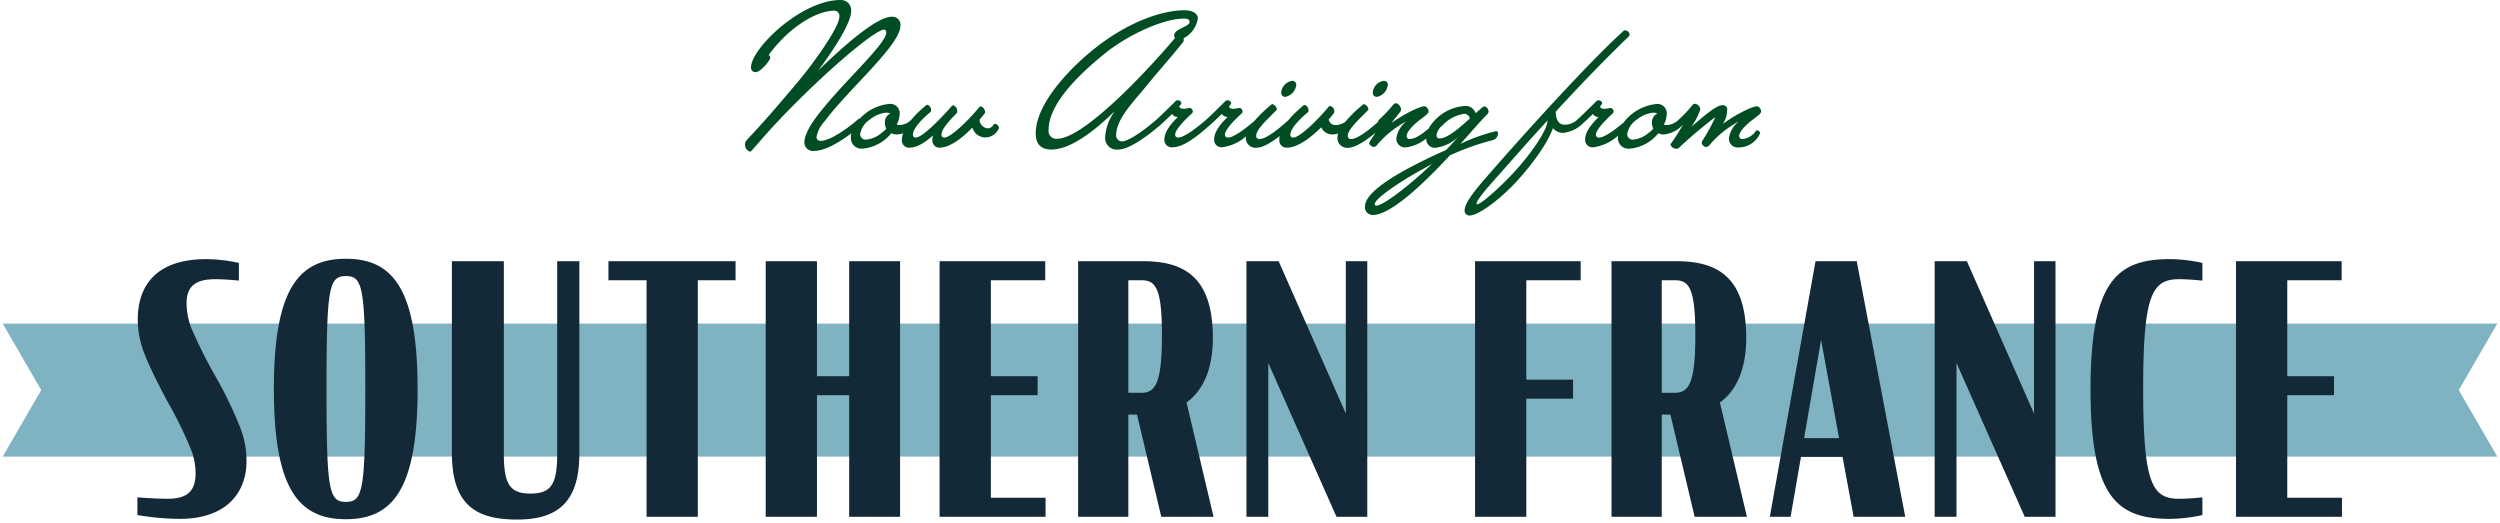
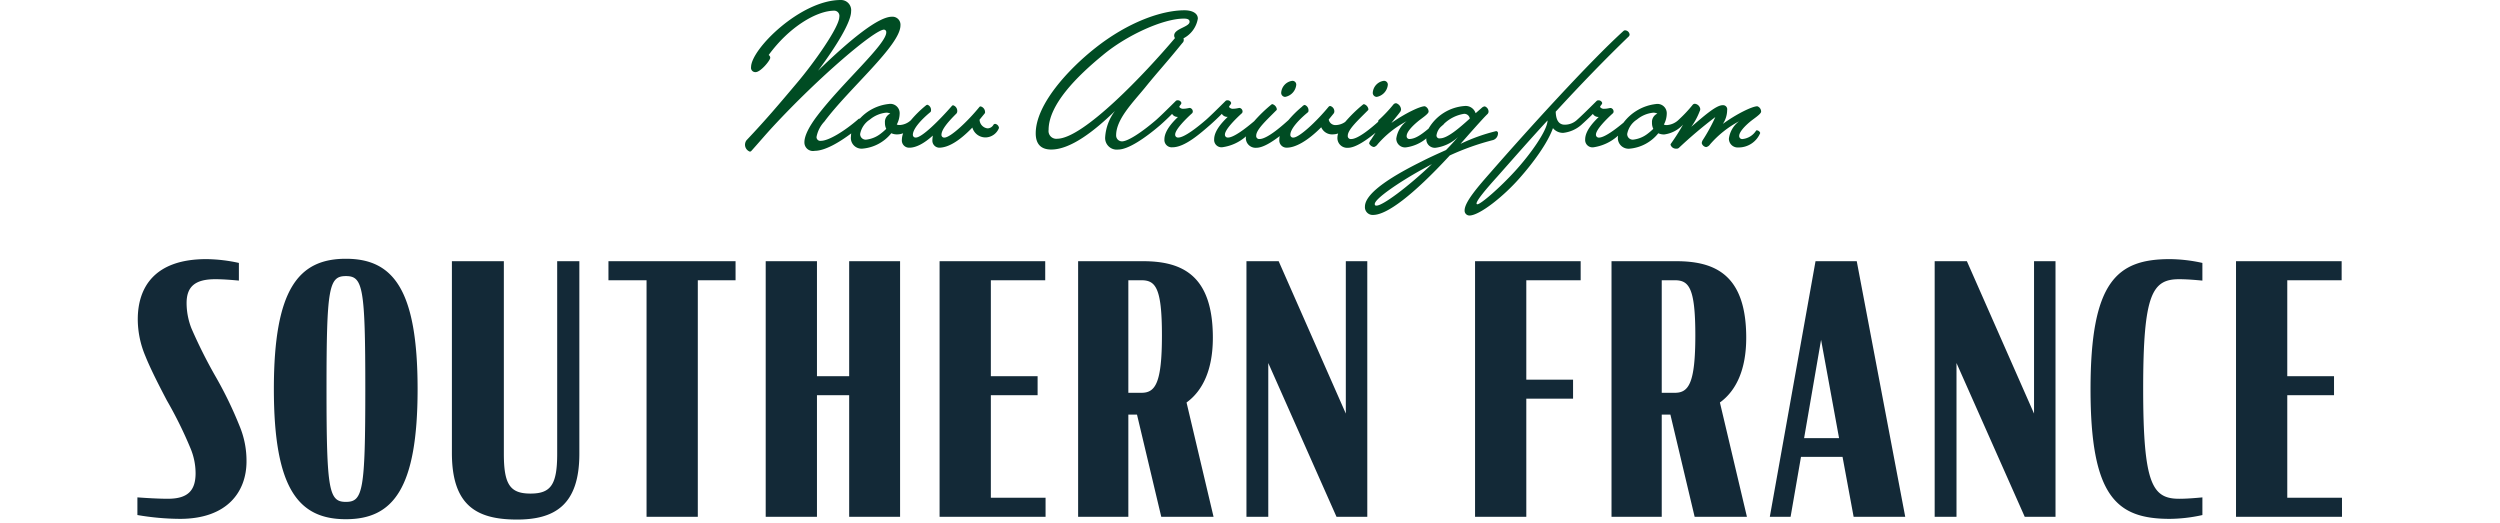
<svg xmlns="http://www.w3.org/2000/svg" width="406" height="85" viewBox="0 0 406 85">
  <defs>
    <style>
      .cls-1 {
        fill: #7fb3c1;
      }

      .cls-1, .cls-2, .cls-3 {
        fill-rule: evenodd;
      }

      .cls-2 {
        fill: #132937;
      }

      .cls-3 {
        fill: #004c23;
      }
    </style>
  </defs>
-   <path id="ribbon_7FB3C1" data-name="ribbon #7FB3C1" class="cls-1" d="M405.56,52.552H0.44l6.253,10.8L0.44,74.151H405.56l-6.253-10.8Z" />
  <path id="SOUTHERN_FRANCE" data-name="SOUTHERN FRANCE" class="cls-2" d="M29.233,84.263c7.706,0,10.8-4.443,10.8-9.337a14.631,14.631,0,0,0-1.125-5.737,63.735,63.735,0,0,0-3.768-7.817,80.07,80.07,0,0,1-4.05-8.043,11.32,11.32,0,0,1-.787-4.105c0-2.7,1.406-3.881,4.668-3.881,1.237,0,2.587.112,3.825,0.225V42.7a25.681,25.681,0,0,0-5.287-.619c-8.38,0-11.136,4.556-11.136,9.787a15.443,15.443,0,0,0,1.237,5.961c0.675,1.688,1.8,3.994,3.487,7.2A66.758,66.758,0,0,1,30.976,72.9a10.543,10.543,0,0,1,.788,3.936c0,2.812-1.238,4.162-4.5,4.162-1.519,0-3.431-.112-4.95-0.225v2.868A42.092,42.092,0,0,0,29.233,84.263Zm26.943,0.056c7.649,0,11.642-4.949,11.642-21.147S63.825,42.024,56.176,42.024c-7.706,0-11.7,4.949-11.7,21.147S48.471,84.319,56.176,84.319Zm0-2.812c-2.756,0-3.15-1.8-3.15-18.334s0.394-18.336,3.15-18.336,3.149,1.8,3.149,18.336S58.932,81.506,56.176,81.506Zm27.562,2.869c6.3,0.056,10.349-2.307,10.349-10.686V42.418h-3.6V73.689c0,5.006-1.013,6.468-4.331,6.468s-4.331-1.462-4.331-6.468V42.418H73.389V73.577C73.389,82.069,77.382,84.319,83.738,84.375ZM98.813,45.511H105V83.925h8.324V45.511h6.131V42.418H98.813v3.093Zm39.092,38.414h8.268V42.418h-8.268V61.09h-5.23V42.418H124.35V83.925h8.325V64.184h5.23V83.925Zm14.683,0H169.8V80.831h-8.886V64.184h7.593V61.09h-7.593V45.511h8.83V42.418H152.588V83.925Zm36,0h8.492l-4.386-18.56c2.643-1.912,4.274-5.343,4.274-10.517,0-10.179-5.006-12.429-11.361-12.429H175.087V83.925h8.156V67.334h1.406ZM183.243,63.79V45.511h2.081c2.306,0,3.374,1.125,3.374,8.943,0,7.762-1.068,9.336-3.318,9.336h-2.137Zm33.805,20.135h5V42.418h-3.487V67.165L207.655,42.418h-5.231V83.925h3.544V58.953Zm22.5,0h8.324V64.747h7.593V61.653h-7.593V45.511H256.7V42.418H239.548V83.925Zm35.661,0H283.7l-4.387-18.56c2.643-1.912,4.274-5.343,4.274-10.517,0-10.179-5.006-12.429-11.361-12.429H261.71V83.925h8.156V67.334h1.406ZM269.866,63.79V45.511h2.081c2.306,0,3.374,1.125,3.374,8.943,0,7.762-1.068,9.336-3.318,9.336h-2.137Zm17.551,20.135h3.374l1.688-9.73h6.749l1.8,9.73h8.38l-7.874-41.507h-6.693Zm8.324-28.74,2.924,15.972h-5.68Zm33.074,28.74h5V42.418h-3.487V67.165L319.422,42.418h-5.231V83.925h3.544V58.953Zm23.569,0.338a25.21,25.21,0,0,0,5.286-.619V80.776C356.433,80.888,355.14,81,353.9,81c-4.387,0-5.849-2.418-5.849-17.885,0-15.354,1.462-17.772,5.849-17.772,1.238,0,2.531.112,3.768,0.225V42.7a25.21,25.21,0,0,0-5.286-.619c-8.606,0-12.88,3.656-12.88,21.148S343.778,84.263,352.384,84.263Zm10.744-.338h17.211V80.831h-8.886V64.184h7.592V61.09h-7.592V45.511h8.83V42.418H363.128V83.925Z" />
  <path class="cls-3" d="M161.625,20.117a0.343,0.343,0,0,0-.276.129,1.115,1.115,0,0,1-.974.6,1.468,1.468,0,0,1-1.294-1.41l0.806-.984a0.294,0.294,0,0,0,.085-0.256,0.956,0.956,0,0,0-.721-0.919,0.4,0.4,0,0,0-.17.065c-1.907,2.351-4.727,5-5.7,5a0.435,0.435,0,0,1-.487-0.449c0-.877,1.123-2.159,2.437-3.463a0.584,0.584,0,0,0,.127-0.363A0.958,0.958,0,0,0,154.8,17.1a0.3,0.3,0,0,0-.254.15c-2.077,2.373-4.833,5.087-5.808,5.087a0.436,0.436,0,0,1-.488-0.449c0-.877,1.145-2.287,2.862-3.7a0.372,0.372,0,0,0,.085-0.256,0.888,0.888,0,0,0-.573-0.919,0.5,0.5,0,0,0-.3.149,17.684,17.684,0,0,0-2.4,2.364,2.892,2.892,0,0,1-1.8.779,1.173,1.173,0,0,1-.488-0.085,3.842,3.842,0,0,0,.466-1.71,1.514,1.514,0,0,0-1.759-1.624,7.441,7.441,0,0,0-4.709,2.383,0.291,0.291,0,0,0-.035-0.011,0.419,0.419,0,0,0-.275.149c-2.226,1.924-4.769,3.463-6,3.463a0.613,0.613,0,0,1-.721-0.62,4.952,4.952,0,0,1,1.272-2.5c4.007-5.386,12.359-12.4,12.359-15.625a1.3,1.3,0,0,0-1.378-1.41c-2.142,0-6.508,3.441-12,8.763,2.925-3.911,5.363-7.887,5.363-9.619A1.653,1.653,0,0,0,136.535,0c-6.508,0-14.563,7.972-14.563,10.9a0.7,0.7,0,0,0,.742.812c0.806,0,2.374-1.9,2.374-2.329a0.549,0.549,0,0,0-.254-0.449c3.328-4.574,7.8-7.2,10.662-7.2a0.844,0.844,0,0,1,.806,1.025c0,1.625-4.113,7.481-7,10.858-2.756,3.271-4.9,5.814-8.056,9.148a1.194,1.194,0,0,0,.53,1.86,0.353,0.353,0,0,0,.255-0.129c1.229-1.368,2.331-2.672,3.476-3.911,7.525-8.122,16.534-15.774,18.061-15.774a0.4,0.4,0,0,1,.36.449c0,1.945-7.143,8.186-11.213,13.551-1.442,1.9-2.078,3.335-2.078,4.276a1.382,1.382,0,0,0,1.653,1.41c1.67,0,3.969-1.348,5.955-2.838a2.556,2.556,0,0,0-.045.466,1.738,1.738,0,0,0,1.907,2.009,6.729,6.729,0,0,0,4.643-2.5,2.148,2.148,0,0,0,.974.191,2.711,2.711,0,0,0,.946-0.183,3.306,3.306,0,0,0-.206,1.06,1.174,1.174,0,0,0,1.229,1.283c1.018,0,2.311-.62,3.795-1.967-0.021.236-.064,0.449-0.064,0.684a1.148,1.148,0,0,0,1.081,1.283c1.442,0,3.243-1.026,5.405-3.27a2.216,2.216,0,0,0,2.247,1.6,2.4,2.4,0,0,0,2.078-1.539A0.748,0.748,0,0,0,161.625,20.117Zm-17.909-.192a2.13,2.13,0,0,0,.212,1,8.948,8.948,0,0,1-.89.77,4.683,4.683,0,0,1-2.375.983,0.9,0.9,0,0,1-.975-0.919,3.554,3.554,0,0,1,1.59-2.351,4.9,4.9,0,0,1,2.65-1.112,1.424,1.424,0,0,1,.657.149A1.481,1.481,0,0,0,143.716,19.924Zm64.991-4.189a2.217,2.217,0,0,0,1.8-1.924,0.61,0.61,0,0,0-.657-0.683,2.082,2.082,0,0,0-1.78,1.88A0.652,0.652,0,0,0,208.707,15.735Zm14.872,0a2.217,2.217,0,0,0,1.8-1.924,0.61,0.61,0,0,0-.657-0.683,2.082,2.082,0,0,0-1.78,1.88A0.652,0.652,0,0,0,223.579,15.735ZM243.271,21.7a0.329,0.329,0,0,0-.3-0.406,29.192,29.192,0,0,0-5.787,2.074l1.357-1.54c1.653-1.859,2.522-2.821,2.989-3.27a0.589,0.589,0,0,0,.211-0.427,0.905,0.905,0,0,0-.614-0.855,0.845,0.845,0,0,0-.488.236l-1,.876a1.685,1.685,0,0,0-1.759-1.175A7.388,7.388,0,0,0,232,20.886c-1.263,1.054-2.208,1.689-3.158,1.689a0.441,0.441,0,0,1-.4-0.491c0-.663.933-1.625,1.781-2.33,0.572-.491,1.781-1.239,1.781-1.624a0.94,0.94,0,0,0-.615-0.876c-0.785,0-3.158,1.132-5.427,2.714,0.615-.792,1.1-1.346,1.357-1.71a0.807,0.807,0,0,0,.212-0.492,1.135,1.135,0,0,0-.784-1,0.569,0.569,0,0,0-.467.214,22.975,22.975,0,0,1-2.289,2.436,0.344,0.344,0,0,0-.17.3,0.407,0.407,0,0,0,.01.049c-0.957.854-3.224,2.815-4.4,2.815a0.486,0.486,0,0,1-.55-0.556c0-.983,1.717-2.543,3.243-4.082a0.264,0.264,0,0,0,.106-0.214,1.017,1.017,0,0,0-.721-0.812,0.368,0.368,0,0,0-.212.107,22.626,22.626,0,0,0-2.832,2.769,2.777,2.777,0,0,1-1.557.522,1.1,1.1,0,0,1-1.124-.9l0.785-.962a0.545,0.545,0,0,0,.127-0.364,0.888,0.888,0,0,0-.679-0.876,0.389,0.389,0,0,0-.233.107c-1.95,2.372-4.77,5.023-5.745,5.023a0.435,0.435,0,0,1-.487-0.449c0-.877,1.166-2.265,2.819-3.633a0.349,0.349,0,0,0,.128-0.321,0.911,0.911,0,0,0-.615-0.9,0.787,0.787,0,0,0-.424.278,17.432,17.432,0,0,0-2.216,2.188c-0.683.611-3.368,3.07-4.685,3.07a0.486,0.486,0,0,1-.55-0.556c0-.983,1.717-2.543,3.243-4.082a0.264,0.264,0,0,0,.106-0.214,1.017,1.017,0,0,0-.721-0.812,0.368,0.368,0,0,0-.212.107,23.165,23.165,0,0,0-2.751,2.666c-1.345,1.141-3.3,2.657-4.259,2.657a0.458,0.458,0,0,1-.487-0.492c0-.812,1.717-2.522,2.755-3.463a0.394,0.394,0,0,0,.107-0.256,0.583,0.583,0,0,0-.467-0.6c-0.191,0-.572.129-1,0.129a0.768,0.768,0,0,1-.721-0.278c0-.214.339-0.427,0.339-0.663a0.59,0.59,0,0,0-.614-0.427,0.383,0.383,0,0,0-.3.107c-1.569,1.56-2.671,2.629-3.117,3.014a0.083,0.083,0,0,1-.009.01c-1.336,1.154-3.531,2.918-4.566,2.918a0.459,0.459,0,0,1-.488-0.492c0-.812,1.717-2.522,2.756-3.463a0.393,0.393,0,0,0,.106-0.256,0.583,0.583,0,0,0-.467-0.6c-0.19,0-.572.129-1,0.129a0.768,0.768,0,0,1-.721-0.278c0-.214.339-0.427,0.339-0.663a0.59,0.59,0,0,0-.614-0.427,0.384,0.384,0,0,0-.3.107c-1.569,1.56-2.671,2.629-3.116,3.014a0.165,0.165,0,0,0-.016.018c-2.493,2.148-4.687,3.53-5.6,3.53a0.956,0.956,0,0,1-.954-0.983c0-2.608,2.671-5.279,4.685-7.737,2.14-2.65,3.328-3.869,6.083-7.268a0.61,0.61,0,0,0,.212-0.427,0.965,0.965,0,0,0-.042-0.321,4.411,4.411,0,0,0,2.332-3.205c0-.877-0.933-1.347-2.162-1.347-3.731,0-9.179,1.924-14.479,6.113-4.367,3.442-9.687,9.17-9.687,13.872,0,1.646.763,2.629,2.523,2.629,3.137,0,7.016-3.014,10.344-6.262a7.883,7.883,0,0,0-1.59,4.253,1.881,1.881,0,0,0,2.12,2.009c1.59,0,4.282-1.774,6.931-4.061a0.21,0.21,0,0,0,.018-0.02c0.458-.4,1.55-1.437,1.8-1.711a1.032,1.032,0,0,0,.954.492c-0.361.384-2.2,2.03-2.2,3.633a1.192,1.192,0,0,0,1.314,1.3c2.014,0,4.558-2.286,6.19-3.7,0,0,0,0,.006-0.007,0.45-.39,1.561-1.448,1.814-1.724a1.035,1.035,0,0,0,.954.492c-0.36.384-2.2,2.03-2.2,3.633a1.193,1.193,0,0,0,1.315,1.3,7.286,7.286,0,0,0,3.861-1.773,1.906,1.906,0,0,0-.031.192,1.582,1.582,0,0,0,1.717,1.666c1.064,0,2.551-.949,3.786-1.9a3,3,0,0,0-.066.6,1.175,1.175,0,0,0,1.23,1.283c1.336,0,3.307-1.026,5.575-3.313a1.926,1.926,0,0,0,1.929,1.154,2.714,2.714,0,0,0,.82-0.148,2.209,2.209,0,0,0-.119.662,1.582,1.582,0,0,0,1.717,1.666c1.271,0,3.148-1.353,4.474-2.448L222.648,22.7a1.227,1.227,0,0,0-.3.6,1.036,1.036,0,0,0,.784.577,1.1,1.1,0,0,0,.594-0.449,16.109,16.109,0,0,1,4.705-3.741,4.247,4.247,0,0,0-1.674,2.821,1.426,1.426,0,0,0,1.526,1.432,6.48,6.48,0,0,0,3.355-1.463,1.39,1.39,0,0,0,1.454,1.527,6.489,6.489,0,0,0,3.688-1.752c-0.614.7-1.272,1.432-1.95,2.116-1.484.662-2.883,1.3-3.921,1.837-4.092,2.031-9.243,4.959-9.243,7.353a1.253,1.253,0,0,0,1.336,1.346c2.2,0,6.423-3.142,12.443-9.661a40.878,40.878,0,0,1,7.037-2.5A1.148,1.148,0,0,0,243.271,21.7Zm-71.6.834a1.259,1.259,0,0,1-1.378-1.433c0-4.124,4.622-8.72,8.819-12.161,3.815-3.185,9.75-5.92,13.163-5.92,0.552,0,.912.128,0.912,0.513,0,0.855-2.5,1.112-2.5,2.223a0.726,0.726,0,0,0,.128.427C185.976,11.909,175.928,22.532,171.667,22.532Zm51.89,10.858c-0.17,0-.3-0.022-0.3-0.257,0-.876,4.049-3.59,7.462-5.492l1.823-1C228.581,30.419,224.554,33.391,223.557,33.391Zm10.3-10.923a0.468,0.468,0,0,1-.573-0.491,2.4,2.4,0,0,1,.782-1.454l0.345-.3a0.491,0.491,0,0,0,.11-0.136,6.1,6.1,0,0,1,3.215-1.6,0.9,0.9,0,0,1,.954.77C236.911,20.865,235.046,22.468,233.859,22.468Zm51.465-1.3a0.129,0.129,0,0,0-.148.064,2.969,2.969,0,0,1-2.183,1.346,0.488,0.488,0,0,1-.552-0.491c0-.663.933-1.625,1.781-2.33,0.593-.491,1.781-1.239,1.781-1.624a0.912,0.912,0,0,0-.615-0.876c-0.806,0-3.307,1.2-5.6,2.863a4.071,4.071,0,0,0,.7-2.244,0.671,0.671,0,0,0-.742-0.792c-1.1,0-3.2,1.924-5.087,3.506a10.656,10.656,0,0,0,1.356-2.5,0.876,0.876,0,0,0,.107-0.384,0.994,0.994,0,0,0-.891-0.855,0.469,0.469,0,0,0-.36.193,21.657,21.657,0,0,1-2.226,2.372s0,0-.007.008a3.041,3.041,0,0,1-1.94.89,1.176,1.176,0,0,1-.488-0.085,3.842,3.842,0,0,0,.466-1.71,1.514,1.514,0,0,0-1.759-1.624,7.689,7.689,0,0,0-5.26,3.022c-1.325,1.1-3.091,2.428-3.989,2.428a0.458,0.458,0,0,1-.487-0.492c0-.812,1.717-2.522,2.756-3.463a0.4,0.4,0,0,0,.106-0.256,0.583,0.583,0,0,0-.467-0.6c-0.191,0-.572.129-1,0.129a0.768,0.768,0,0,1-.721-0.278c0-.214.339-0.427,0.339-0.663a0.59,0.59,0,0,0-.614-0.427,0.383,0.383,0,0,0-.3.107c-1.569,1.56-2.671,2.629-3.116,3.014l-0.006.006a2.939,2.939,0,0,1-2.048.828c-0.742,0-1.421-.449-1.463-2.116,3.964-4.318,8.055-8.549,11.871-12.226a0.485,0.485,0,0,0,.127-0.3,0.771,0.771,0,0,0-.7-0.683,0.389,0.389,0,0,0-.275.085c-5.66,5.13-15.814,16.351-21.558,22.934-1.951,2.223-4.261,4.83-4.261,6.22a0.784,0.784,0,0,0,.784.834c1.633,0,5.575-3.121,8.2-6.135,2.077-2.351,4.473-5.557,5.363-8.057a2.1,2.1,0,0,0,1.675.769,5.363,5.363,0,0,0,2.988-1.346,0.029,0.029,0,0,0,0-.006c0.449-.389,1.563-1.449,1.817-1.725a1.032,1.032,0,0,0,.953.492c-0.36.384-2.2,2.03-2.2,3.633a1.192,1.192,0,0,0,1.314,1.3,7.564,7.564,0,0,0,4.022-1.89c0,0.032-.009.064-0.009,0.1a1.738,1.738,0,0,0,1.908,2.009,6.727,6.727,0,0,0,4.642-2.5,2.149,2.149,0,0,0,.975.191,5.033,5.033,0,0,0,3.047-1.6,35.334,35.334,0,0,1-1.969,3.094,0.238,0.238,0,0,0-.063.192,0.921,0.921,0,0,0,.954.62,0.512,0.512,0,0,0,.4-0.129,71.7,71.7,0,0,1,5.914-5,27.709,27.709,0,0,1-2.013,3.7,1.092,1.092,0,0,0-.191.534,0.856,0.856,0,0,0,.72.641,1.037,1.037,0,0,0,.636-0.449,16.409,16.409,0,0,1,4.706-3.741,4.206,4.206,0,0,0-1.653,2.821,1.426,1.426,0,0,0,1.526,1.432,3.8,3.8,0,0,0,3.561-2.351A0.632,0.632,0,0,0,285.324,21.165ZM246,27.833c-2.4,2.629-5.512,5.343-6.084,5.343a0.123,0.123,0,0,1-.127-0.129c0-.47,1.378-2.159,3.37-4.36,2.629-2.971,5.342-6.07,8.162-9.127C251.3,21.207,248.439,25.183,246,27.833Zm22.283-7.909a2.13,2.13,0,0,0,.212,1,8.948,8.948,0,0,1-.89.77,4.683,4.683,0,0,1-2.375.983,0.9,0.9,0,0,1-.974-0.919,3.551,3.551,0,0,1,1.59-2.351A4.9,4.9,0,0,1,268.5,18.3a1.421,1.421,0,0,1,.657.149A1.482,1.482,0,0,0,268.284,19.924Z" />
</svg>